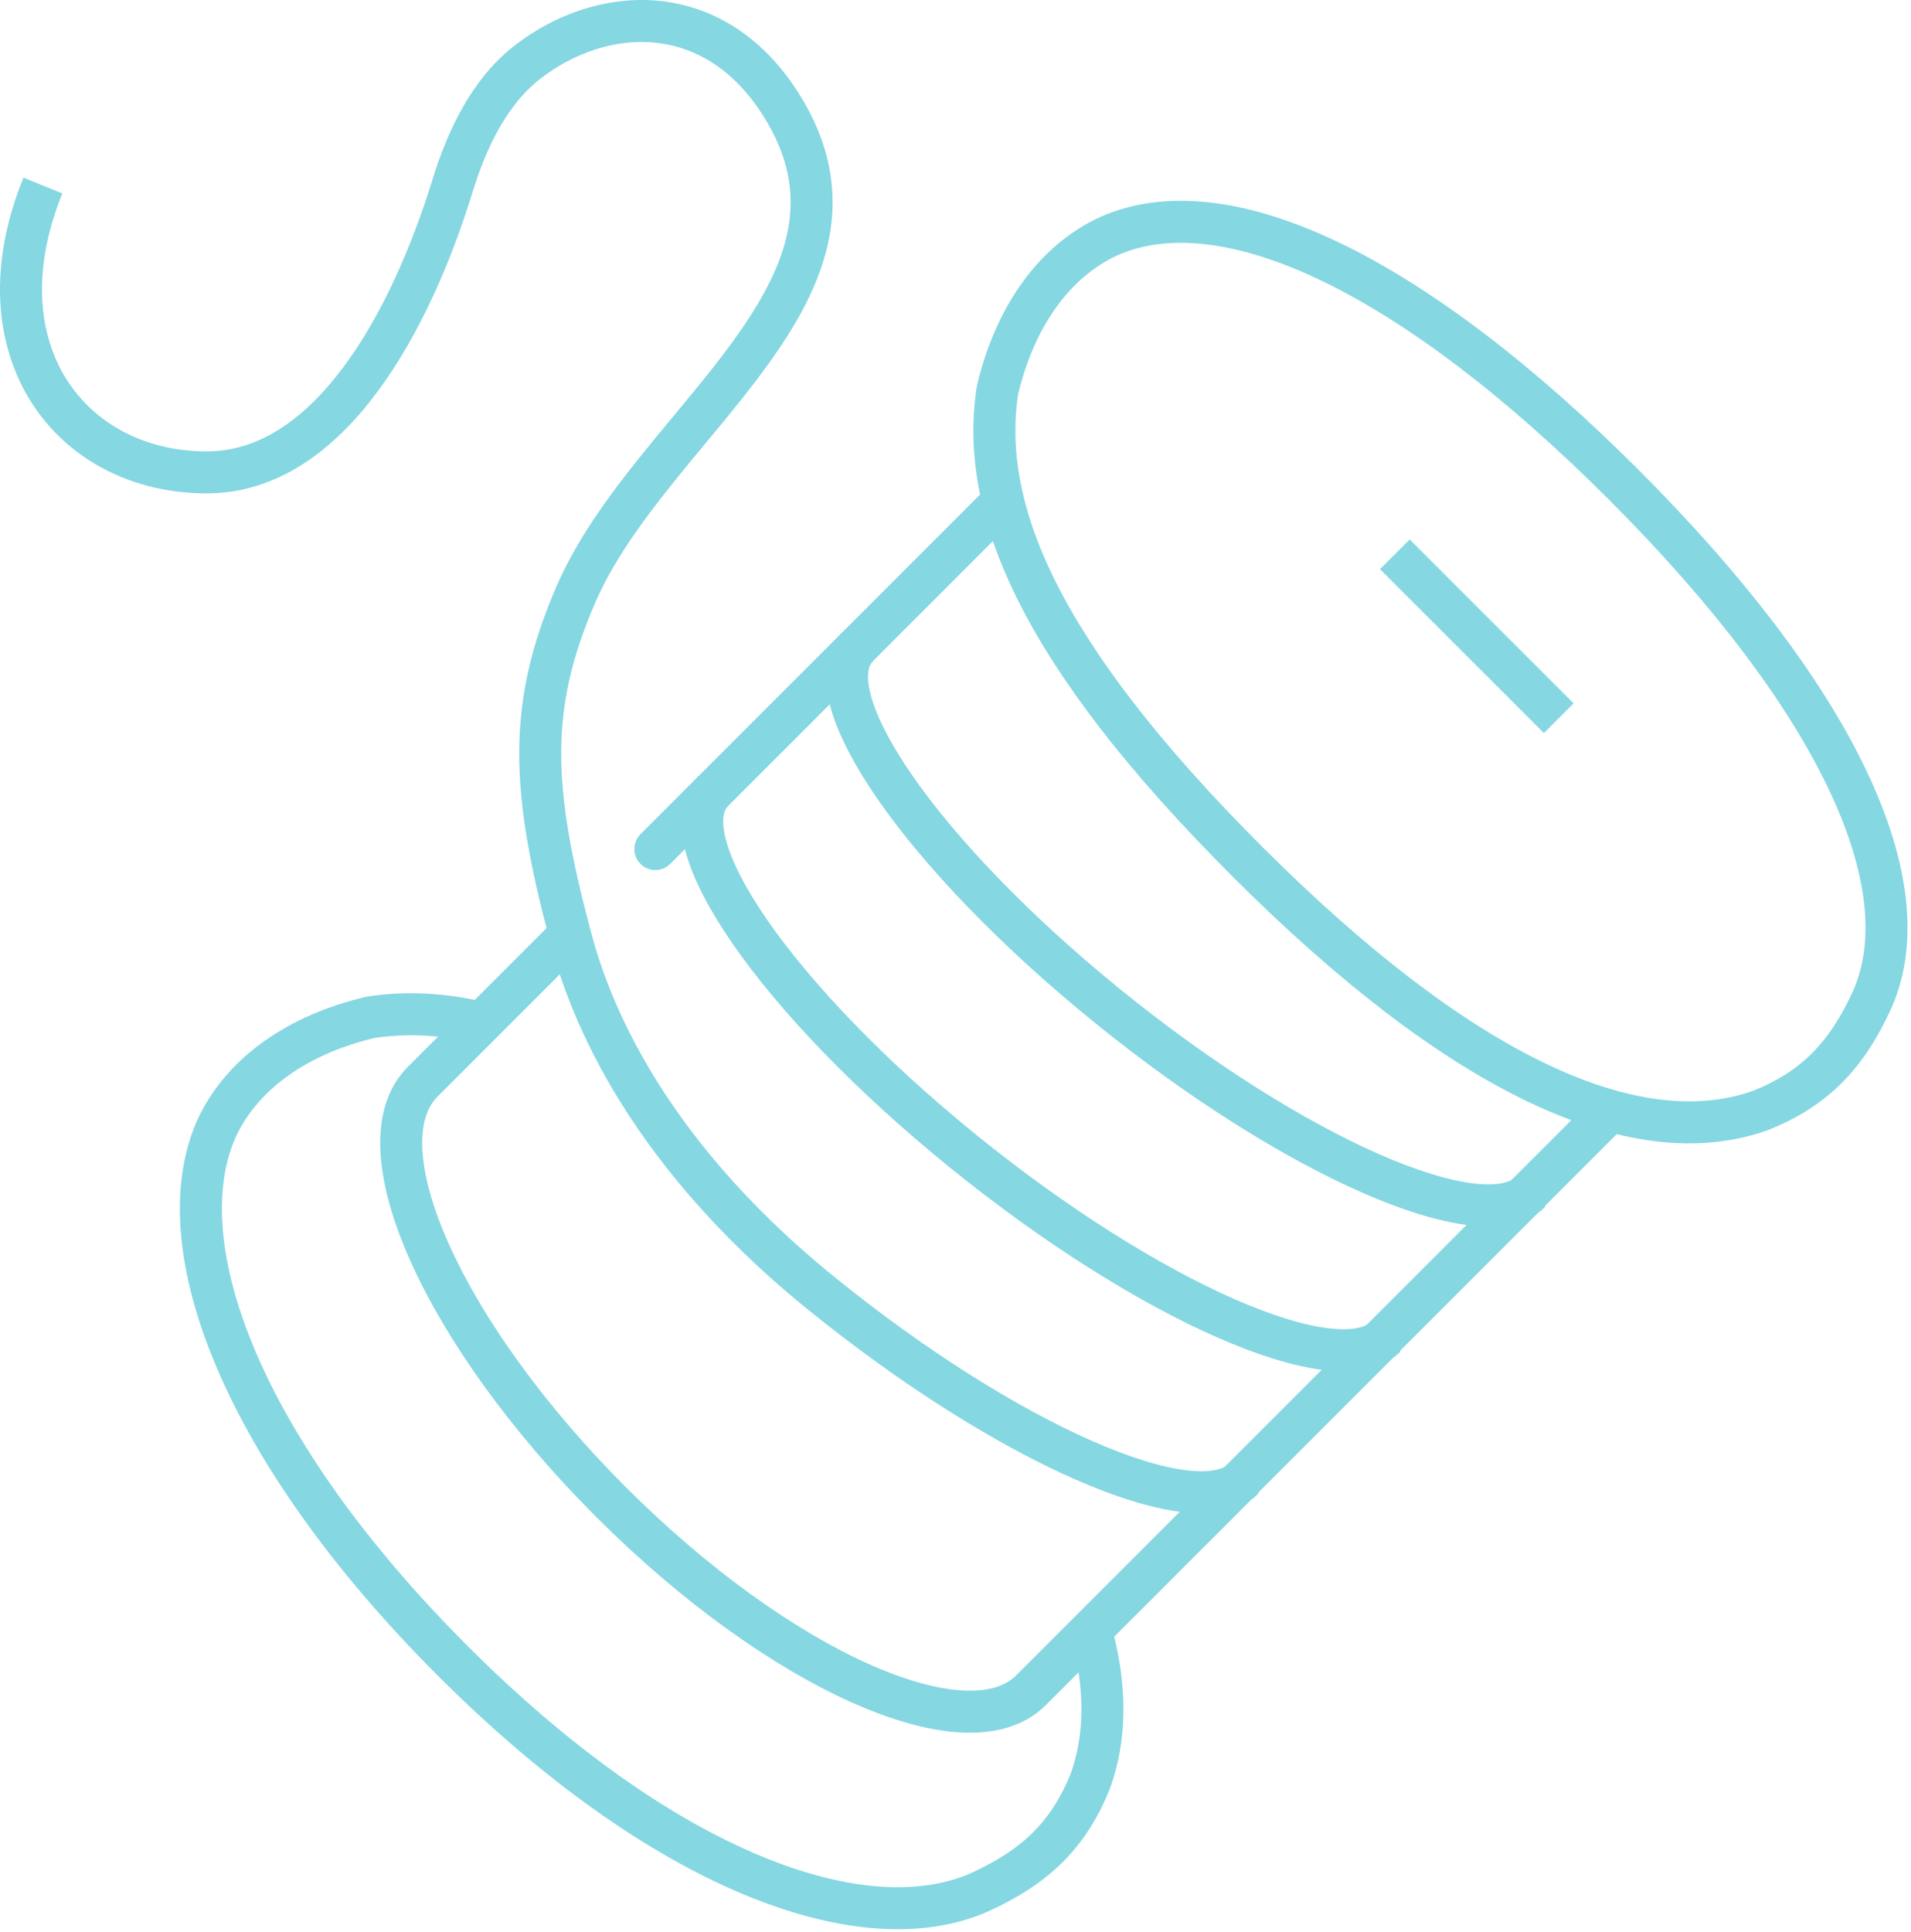
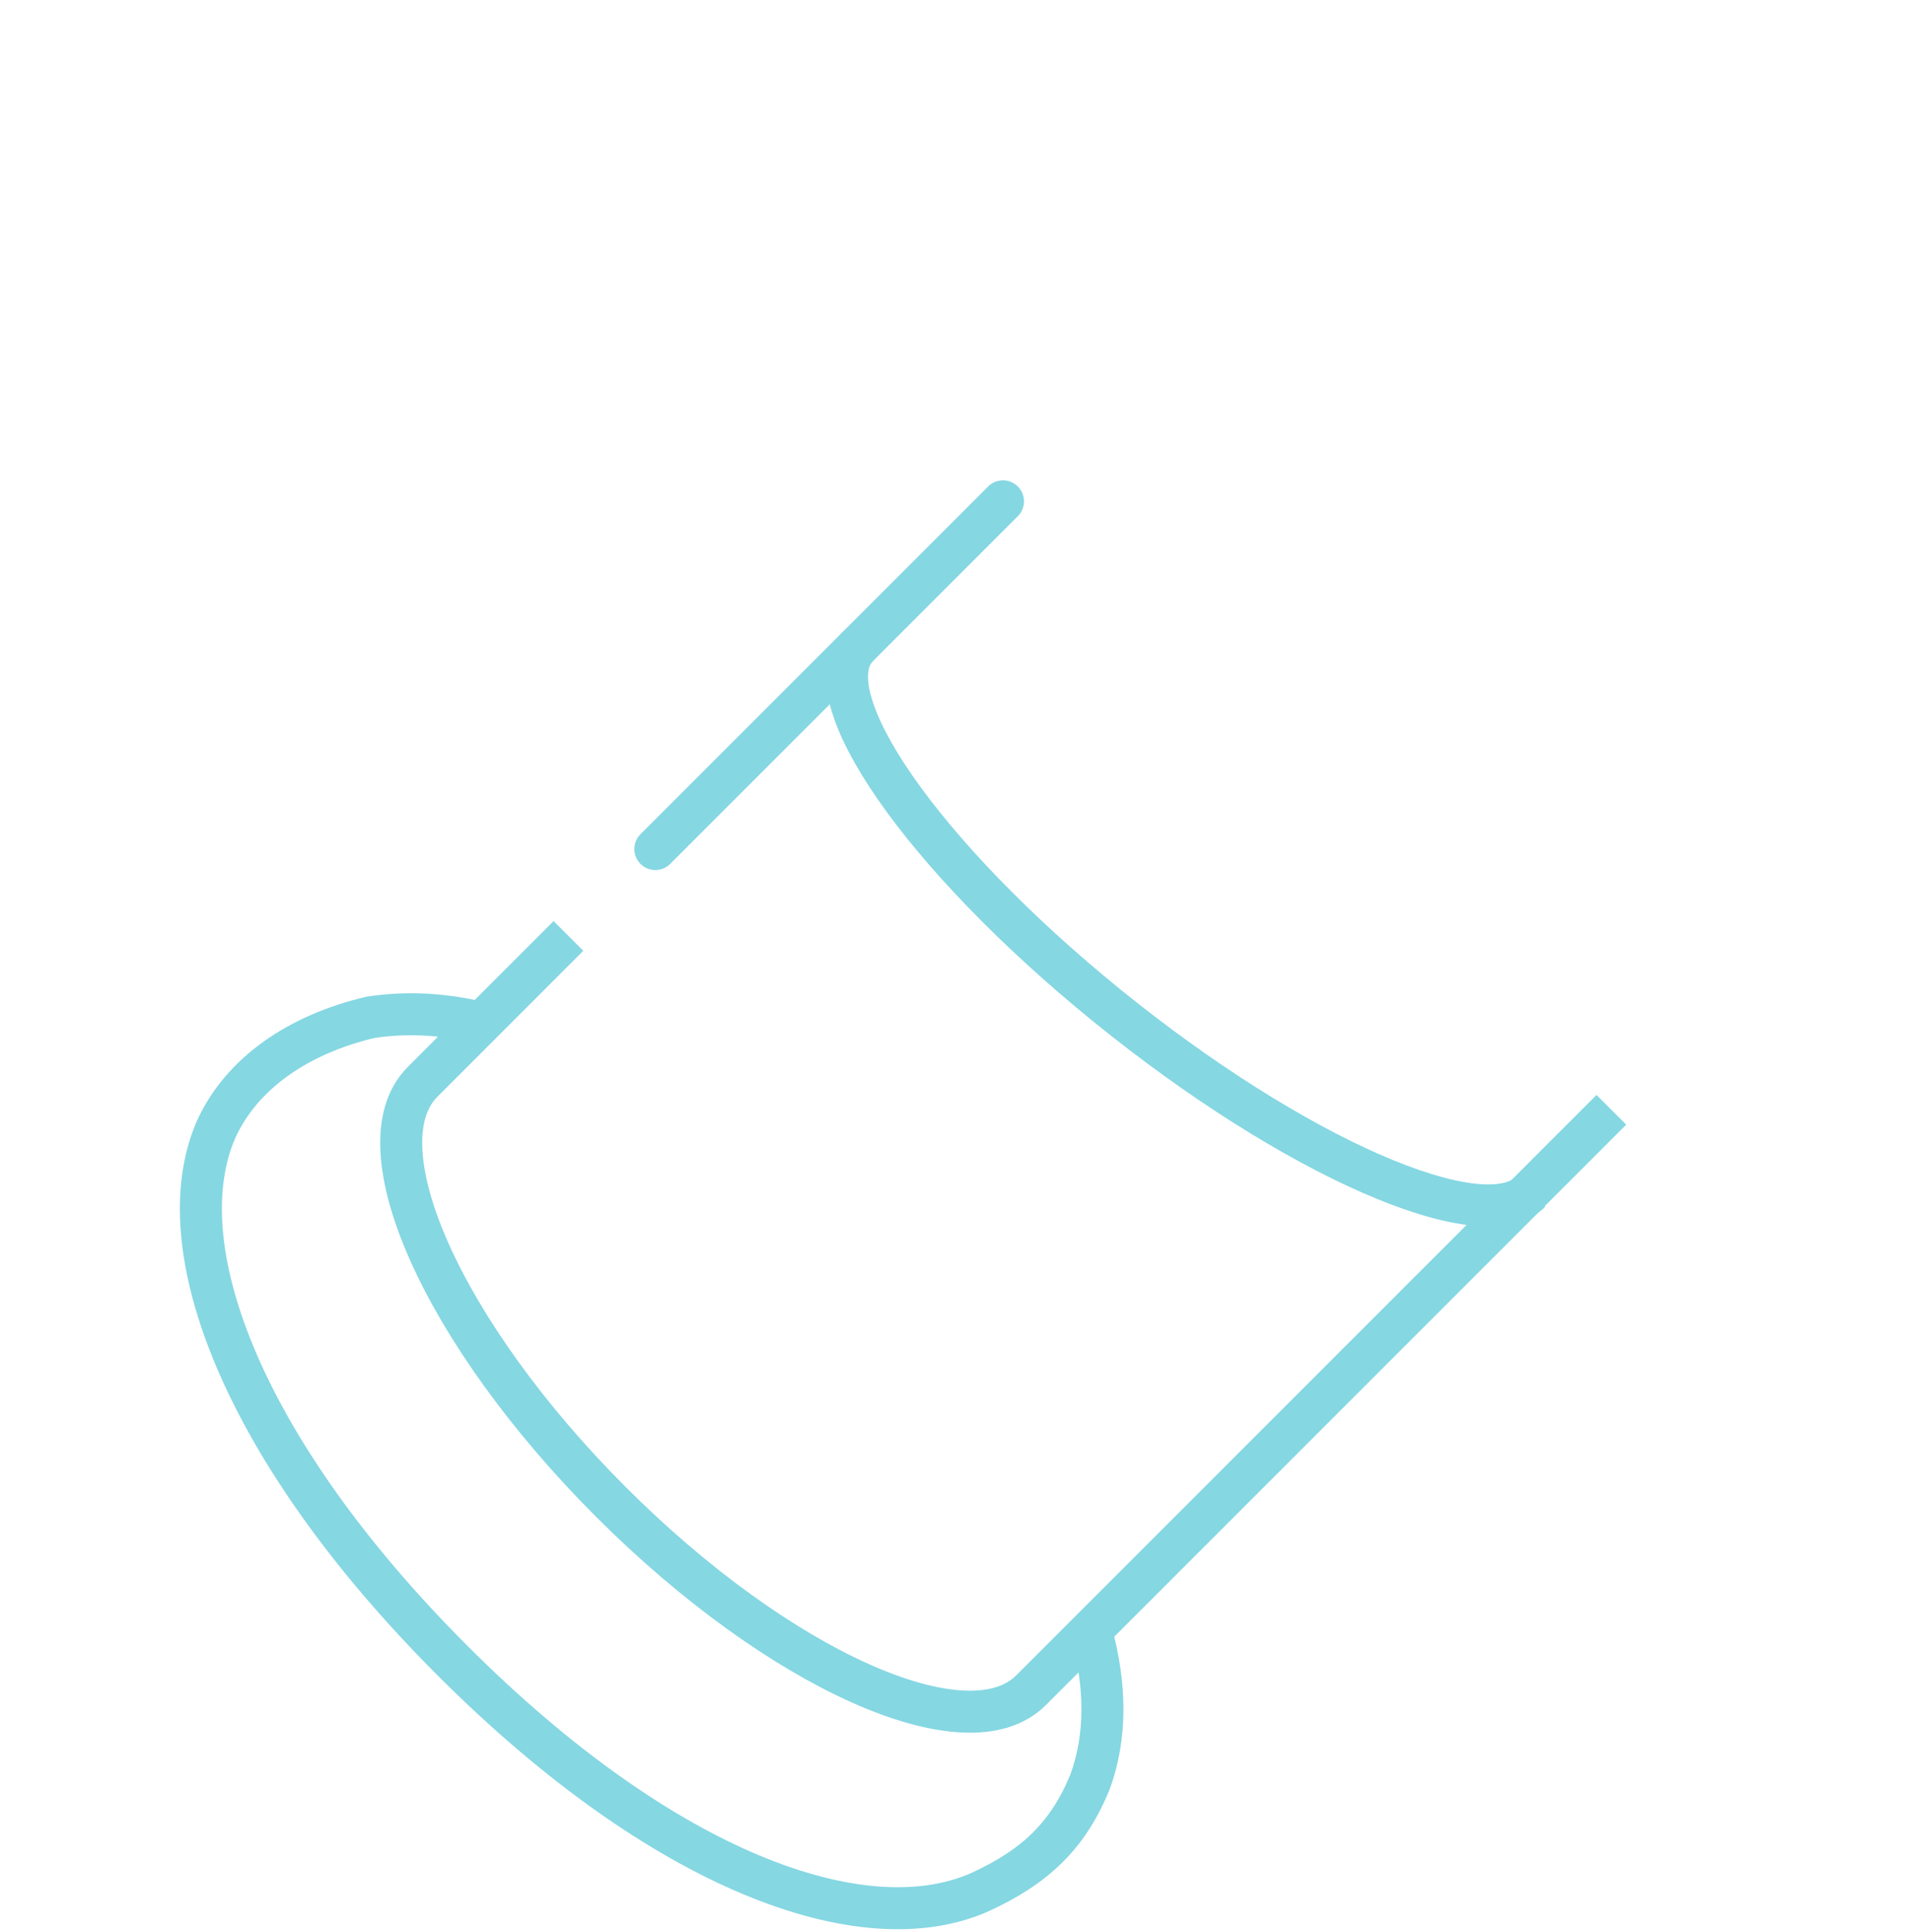
<svg xmlns="http://www.w3.org/2000/svg" width="91" height="92" viewBox="0 0 91 92" fill="none">
-   <path d="M59.386 41.01C69.421 51.045 77.819 55.048 83.885 52.851C86.444 51.806 87.941 50.246 89.159 47.576C91.603 42.02 87.353 33.111 77.318 23.076C67.283 13.041 58.375 8.792 52.819 11.235C50.148 12.455 48.306 15.16 47.499 18.574C46.647 24.138 49.351 30.974 59.386 41.01Z" stroke="#85D7E2" stroke-width="2" stroke-miterlimit="10" />
  <path d="M51.947 77.623C52.691 80.289 52.681 82.698 51.912 84.822C50.867 87.381 49.307 88.878 46.638 90.096C41.081 92.54 31.587 89.101 21.551 79.065C11.516 69.03 7.853 59.313 10.298 53.757C11.517 51.086 14.223 49.243 17.636 48.437C19.273 48.186 21.02 48.242 22.926 48.704" stroke="#85D7E2" stroke-width="2" stroke-miterlimit="10" />
-   <path d="M66.422 26.391L74.227 34.194" stroke="#85D7E2" stroke-width="2" stroke-miterlimit="10" />
  <path d="M76.732 52.838L49.094 80.475C46.047 83.522 37.091 79.507 29.091 71.508C21.092 63.508 17.077 54.553 20.125 51.505L27.069 44.56" stroke="#85D7E2" stroke-width="2" stroke-miterlimit="10" />
  <path d="M72.881 56.743C70.595 59.029 61.575 55.066 52.734 47.893C43.893 40.72 38.578 33.051 40.864 30.766" stroke="#85D7E2" stroke-width="2" stroke-miterlimit="10" />
-   <path d="M65.984 63.639C63.698 65.925 54.678 61.963 45.837 54.789C36.996 47.616 31.681 39.948 33.967 37.662" stroke="#85D7E2" stroke-width="2" stroke-miterlimit="10" />
  <path d="M31.207 40.423L47.761 23.869" stroke="#85D7E2" stroke-width="2" stroke-miterlimit="10" stroke-linecap="round" />
-   <path d="M59.223 70.4C56.937 72.686 47.918 68.724 39.076 61.55C30.235 54.377 27.889 47.38 27.138 44.493C25.291 37.529 25.128 33.627 27.405 28.343C30.979 20.048 42.769 13.71 37.16 4.932C33.939 -0.11 28.614 0.224 25.089 2.981C23.247 4.421 22.198 6.742 21.553 8.834C19.561 15.296 15.7 22.49 9.847 22.49C3.345 22.49 -1.127 16.637 2.043 8.834" stroke="#85D7E2" stroke-width="2" stroke-miterlimit="10" />
</svg>